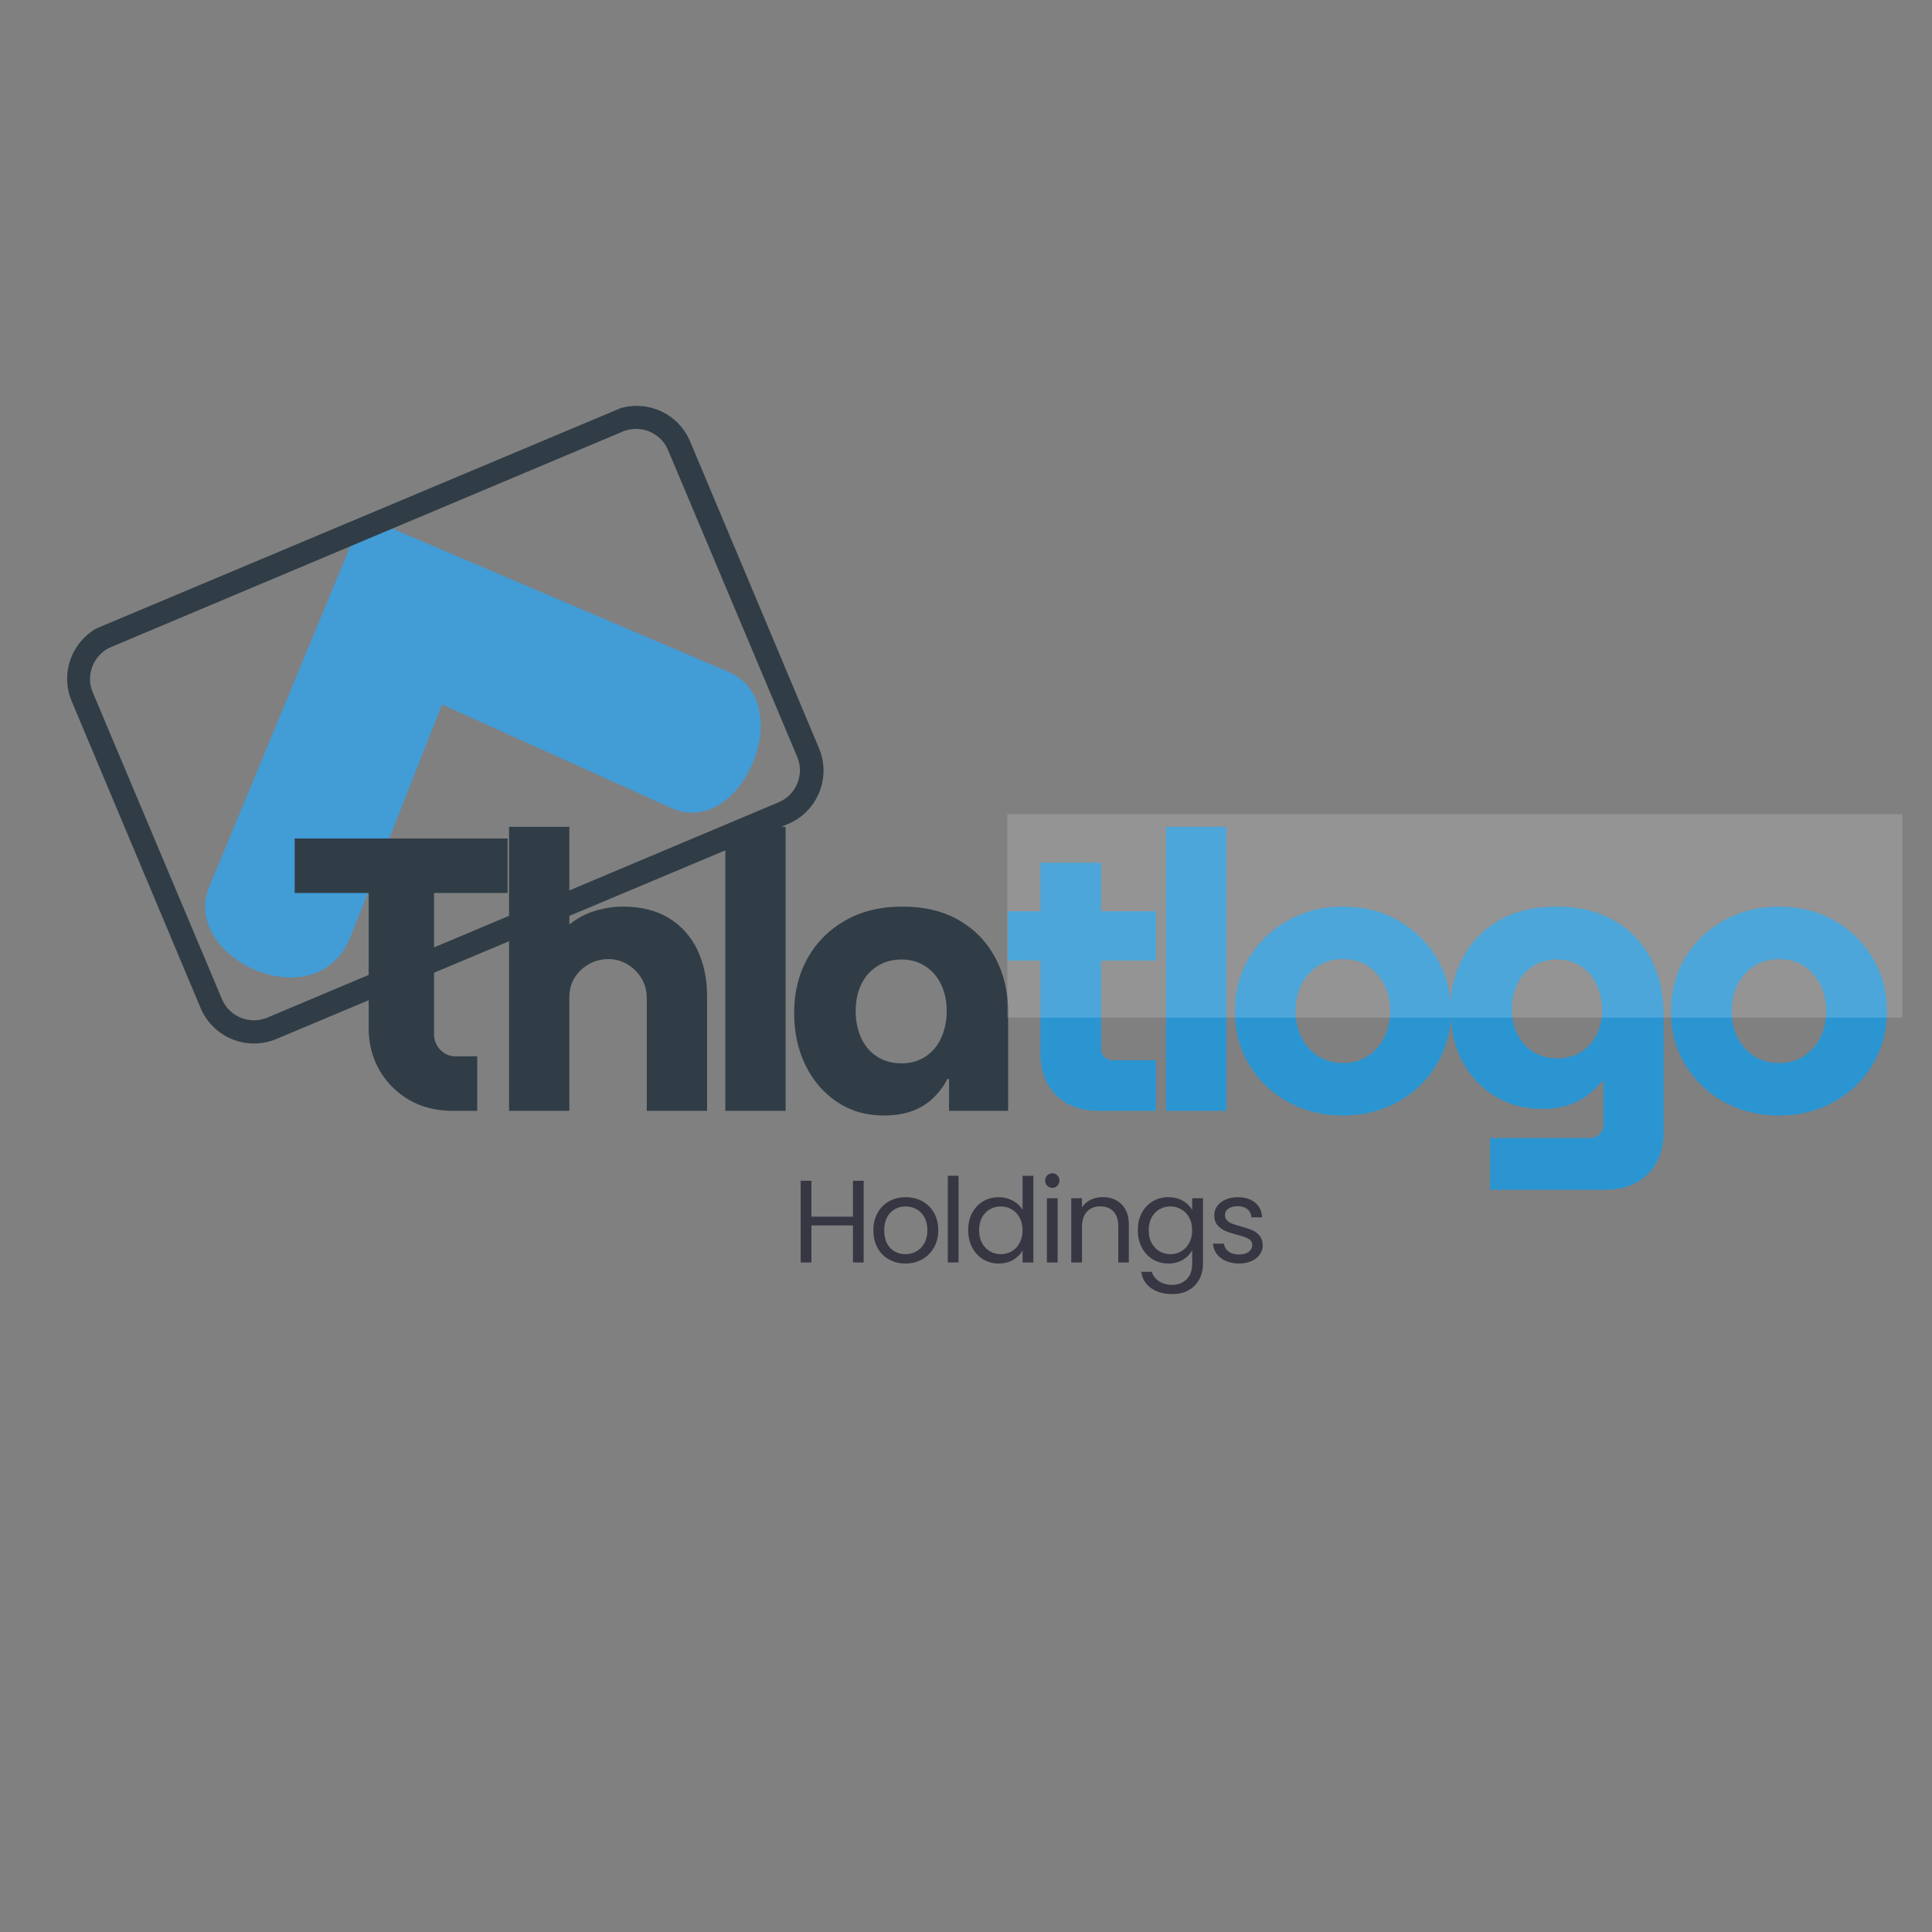
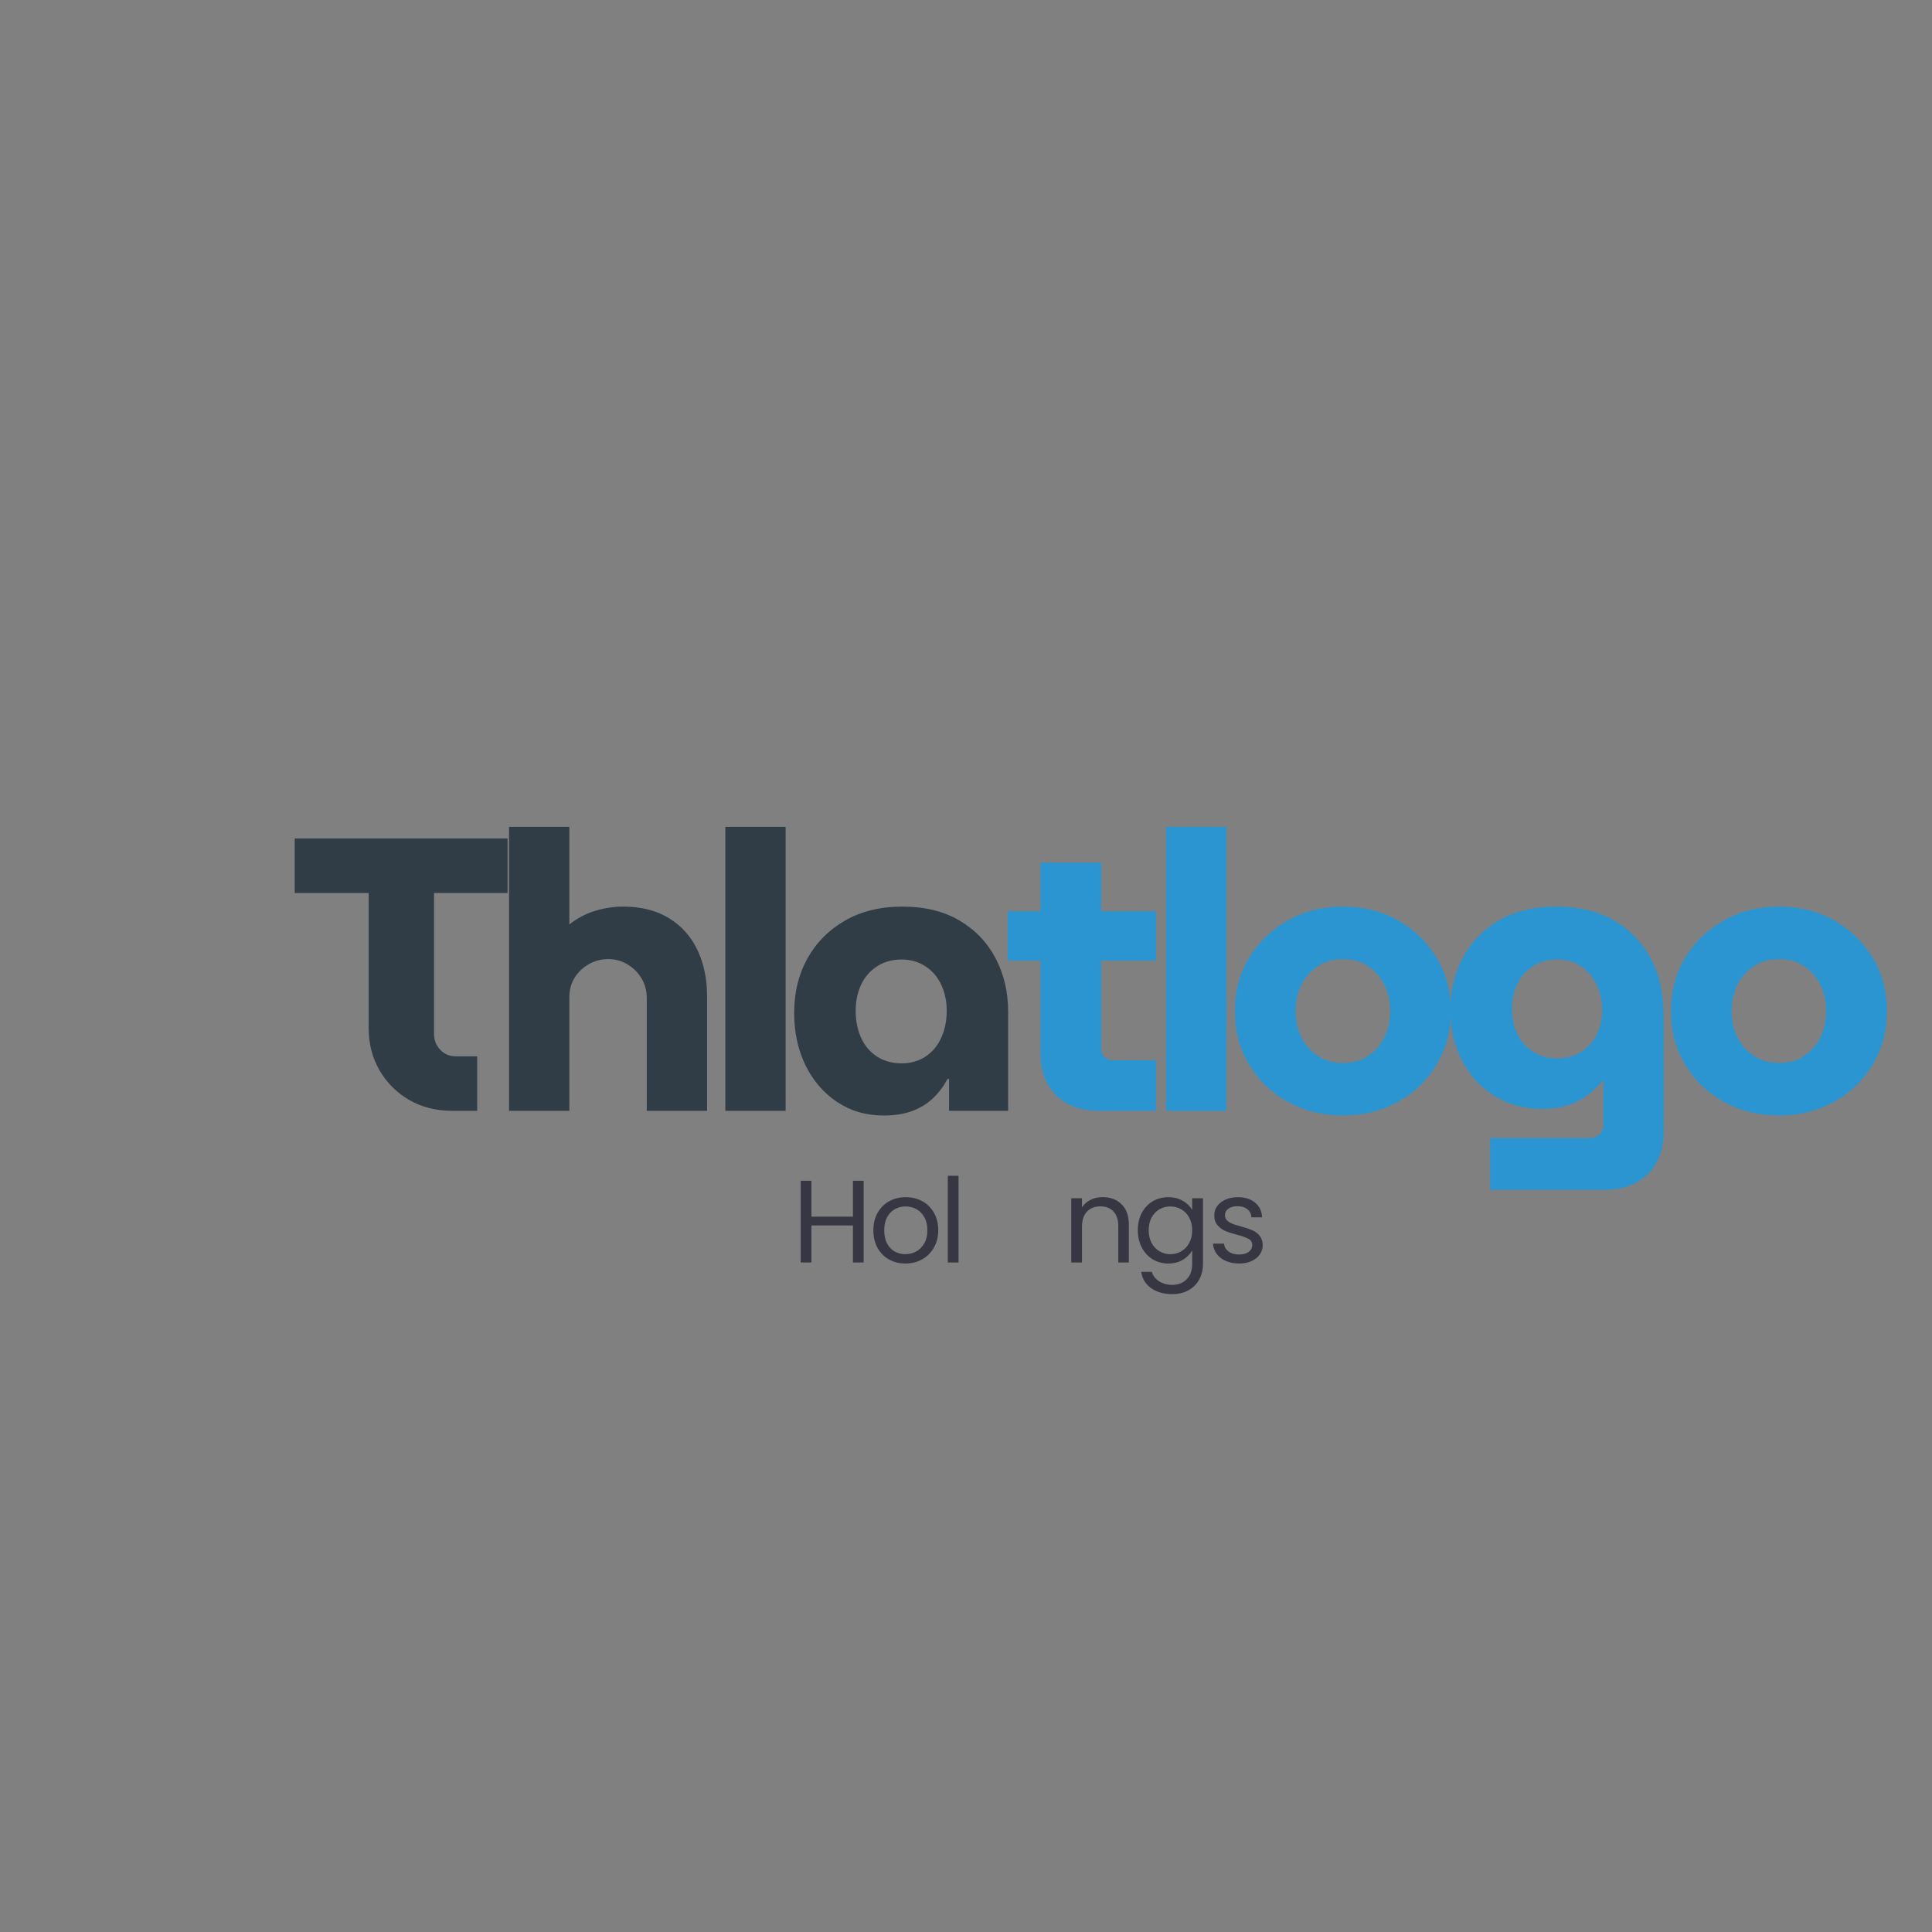
<svg xmlns="http://www.w3.org/2000/svg" width="500" zoomAndPan="magnify" viewBox="0 0 375 375" height="500" preserveAspectRatio="xMidYMid meet" version="1.0">
  <rect x="0" y="0" width="375" height="375" fill="#808080" stroke="none" />
  <defs>
    <filter x="0%" y="0%" width="100%" height="100%" id="eed8cf142d">
      <feColorMatrix values="0 0 0 0 1 0 0 0 0 1 0 0 0 0 1 0 0 0 1 0" color-interpolation-filters="sRGB" />
    </filter>
    <g />
    <clipPath id="74bef094c0">
      <path d="M 39 100 L 148 100 L 148 190 L 39 190 Z M 39 100 " clip-rule="nonzero" />
    </clipPath>
    <clipPath id="a6fbfd0272">
      <path d="M 43.289 206.02 L 9.297 125.121 L 129.609 74.566 L 163.602 155.465 Z M 43.289 206.02 " clip-rule="nonzero" />
    </clipPath>
    <clipPath id="47af450a16">
      <path d="M 53.66 201.66 L 152.957 159.938 C 158.684 157.531 161.379 150.938 158.973 145.211 L 133.949 85.66 C 131.543 79.934 124.949 77.238 119.219 79.648 L 19.926 121.367 C 14.195 123.773 11.504 130.371 13.91 136.098 L 38.934 195.645 C 41.34 201.375 47.934 204.066 53.66 201.66 Z M 53.66 201.66 " clip-rule="nonzero" />
    </clipPath>
    <clipPath id="02c15f1bf8">
      <path d="M 43.691 205.035 L 10.57 126.211 L 129.5 76.242 L 162.617 155.066 Z M 43.691 205.035 " clip-rule="nonzero" />
    </clipPath>
    <clipPath id="827ea09527">
-       <path d="M 39.414 194.469 L 15.09 136.578 C 12.684 130.852 15.375 124.258 21.102 121.848 L 118.738 80.824 C 124.469 78.418 131.062 81.109 133.469 86.84 L 157.793 144.727 C 160.199 150.457 157.508 157.051 151.777 159.457 L 54.141 200.48 C 48.414 202.887 41.82 200.195 39.414 194.469 Z M 39.414 194.469 " clip-rule="nonzero" />
+       <path d="M 39.414 194.469 L 15.09 136.578 C 12.684 130.852 15.375 124.258 21.102 121.848 C 124.469 78.418 131.062 81.109 133.469 86.84 L 157.793 144.727 C 160.199 150.457 157.508 157.051 151.777 159.457 L 54.141 200.48 C 48.414 202.887 41.82 200.195 39.414 194.469 Z M 39.414 194.469 " clip-rule="nonzero" />
    </clipPath>
    <clipPath id="f848e9ece6">
      <path d="M 43.289 206.02 L 9.59 125.812 L 129.898 75.258 L 163.602 155.465 Z M 43.289 206.02 " clip-rule="nonzero" />
    </clipPath>
    <clipPath id="eca5bee85e">
      <path d="M 13 78 L 160 78 L 160 203 L 13 203 Z M 13 78 " clip-rule="nonzero" />
    </clipPath>
    <clipPath id="2c374a530e">
      <path d="M 43.289 206.02 L 9.297 125.121 L 129.609 74.566 L 163.602 155.465 Z M 43.289 206.02 " clip-rule="nonzero" />
    </clipPath>
    <clipPath id="453f4bdcf0">
      <path d="M 53.66 201.66 L 152.957 159.938 C 158.684 157.531 161.379 150.938 158.973 145.211 L 133.949 85.66 C 131.543 79.934 124.949 77.238 119.219 79.648 L 19.926 121.367 C 14.195 123.773 11.504 130.371 13.91 136.098 L 38.934 195.645 C 41.34 201.375 47.934 204.066 53.66 201.66 Z M 53.66 201.66 " clip-rule="nonzero" />
    </clipPath>
    <clipPath id="31f711e8a5">
      <path d="M 43.289 206.02 L 9.59 125.812 L 129.898 75.258 L 163.602 155.465 Z M 43.289 206.02 " clip-rule="nonzero" />
    </clipPath>
    <clipPath id="e9f451e7e9">
      <path d="M 43.289 206.02 L 9.301 125.129 L 129.605 74.582 L 163.594 155.469 Z M 43.289 206.02 " clip-rule="nonzero" />
    </clipPath>
    <clipPath id="15d5e68046">
      <path d="M 53.66 201.66 L 152.949 159.941 C 158.676 157.535 161.367 150.941 158.961 145.215 L 133.945 85.672 C 131.539 79.945 124.945 77.254 119.215 79.66 L 19.926 121.379 C 14.199 123.785 11.508 130.379 13.914 136.105 L 38.934 195.648 C 41.34 201.375 47.934 204.066 53.66 201.66 Z M 53.66 201.66 " clip-rule="nonzero" />
    </clipPath>
    <mask id="e15261c119">
      <g filter="url(#eed8cf142d)">
-         <rect x="-37.5" width="450" fill="#000000" y="-37.5" height="450" fill-opacity="0.16" />
-       </g>
+         </g>
    </mask>
    <clipPath id="7bcde7dace">
      <path d="M 0.512 1.02 L 174.242 1.02 L 174.242 40.527 L 0.512 40.527 Z M 0.512 1.02 " clip-rule="nonzero" />
    </clipPath>
    <clipPath id="1c95ce127c">
      <path d="M 0.512 0.02 L 174.242 0.02 L 174.242 39.527 L 0.512 39.527 Z M 0.512 0.02 " clip-rule="nonzero" />
    </clipPath>
    <clipPath id="144159a8f0">
      <rect x="0" width="175" y="0" height="40" />
    </clipPath>
    <clipPath id="07e3cfe654">
      <rect x="0" width="175" y="0" height="41" />
    </clipPath>
    <clipPath id="0543ad4568">
      <rect x="0" width="99" y="0" height="34" />
    </clipPath>
  </defs>
  <g clip-path="url(#74bef094c0)">
    <g clip-path="url(#a6fbfd0272)">
      <g clip-path="url(#47af450a16)">
        <g clip-path="url(#02c15f1bf8)">
          <g clip-path="url(#827ea09527)">
            <g clip-path="url(#f848e9ece6)">
-               <path fill="#429cd6" d="M 70.43 100.16 L 40.637 172.09 C 34.883 185.98 61.523 198.355 68.055 181.789 L 85.805 136.742 L 130.316 156.84 C 143.871 162.957 155.215 136.305 141.332 130.387 Z M 70.43 100.16 " fill-opacity="1" fill-rule="nonzero" />
-             </g>
+               </g>
          </g>
        </g>
      </g>
    </g>
  </g>
  <g clip-path="url(#eca5bee85e)">
    <g clip-path="url(#2c374a530e)">
      <g clip-path="url(#453f4bdcf0)">
        <g clip-path="url(#31f711e8a5)">
          <g clip-path="url(#e9f451e7e9)">
            <g clip-path="url(#15d5e68046)">
-               <path stroke-linecap="butt" transform="matrix(-0.291, -0.691, 0.691, -0.291, 43.29, 206.018)" fill="none" stroke-linejoin="miter" d="M 0.001 14.999 L 0.001 158.595 C 0.001 166.877 6.716 173.591 14.998 173.591 L 101.111 173.595 C 109.393 173.595 116.107 166.879 116.109 158.593 L 116.109 14.996 C 116.108 6.714 109.393 -0 101.111 -0 L 14.997 0.001 C 6.714 0.001 0.001 6.717 0.001 14.999 Z M 0.001 14.999 " stroke="#303d46" stroke-width="12" stroke-opacity="1" stroke-miterlimit="4" />
-             </g>
+               </g>
          </g>
        </g>
      </g>
    </g>
  </g>
  <g fill="#303d46" fill-opacity="1">
    <g transform="translate(56.076, 215.613)">
      <g>
        <path d="M 31.797 0 C 28.566 0 25.734 -0.711 23.297 -2.141 C 20.859 -3.578 18.945 -5.504 17.562 -7.922 C 16.176 -10.336 15.484 -13.035 15.484 -16.016 L 15.484 -42.281 L 1.125 -42.281 L 1.125 -52.859 L 42.438 -52.859 L 42.438 -42.281 L 28.172 -42.281 L 28.172 -14.875 C 28.172 -13.719 28.57 -12.711 29.375 -11.859 C 30.176 -11.004 31.18 -10.578 32.391 -10.578 L 36.547 -10.578 L 36.547 0 Z M 31.797 0 " />
      </g>
    </g>
  </g>
  <g fill="#303d46" fill-opacity="1">
    <g transform="translate(94.431, 215.613)">
      <g>
        <path d="M 4.375 0 L 4.375 -55.125 L 16.078 -55.125 L 16.078 -36.172 C 17.586 -37.379 19.25 -38.258 21.062 -38.812 C 22.875 -39.363 24.688 -39.641 26.5 -39.641 C 30.031 -39.641 33.016 -38.883 35.453 -37.375 C 37.891 -35.863 39.723 -33.801 40.953 -31.188 C 42.191 -28.57 42.812 -25.602 42.812 -22.281 L 42.812 0 L 31.109 0 L 31.109 -21.828 C 31.109 -23.285 30.77 -24.578 30.094 -25.703 C 29.414 -26.836 28.508 -27.742 27.375 -28.422 C 26.238 -29.109 24.992 -29.453 23.641 -29.453 C 22.273 -29.453 21.016 -29.125 19.859 -28.469 C 18.703 -27.812 17.781 -26.93 17.094 -25.828 C 16.414 -24.723 16.078 -23.461 16.078 -22.047 L 16.078 0 Z M 4.375 0 " />
      </g>
    </g>
  </g>
  <g fill="#303d46" fill-opacity="1">
    <g transform="translate(136.41, 215.613)">
      <g>
        <path d="M 4.375 0 L 4.375 -55.125 L 16.078 -55.125 L 16.078 0 Z M 4.375 0 " />
      </g>
    </g>
  </g>
  <g fill="#303d46" fill-opacity="1">
    <g transform="translate(151.585, 215.613)">
      <g>
        <path d="M 19.938 0.906 C 16.508 0.906 13.488 0.023 10.875 -1.734 C 8.258 -3.492 6.219 -5.867 4.75 -8.859 C 3.289 -11.859 2.562 -15.25 2.562 -19.031 C 2.562 -22.957 3.414 -26.469 5.125 -29.562 C 6.844 -32.656 9.273 -35.109 12.422 -36.922 C 15.566 -38.734 19.281 -39.641 23.562 -39.641 C 27.895 -39.641 31.582 -38.742 34.625 -36.953 C 37.664 -35.172 40.004 -32.734 41.641 -29.641 C 43.273 -26.547 44.094 -23.082 44.094 -19.25 L 44.094 0 L 32.625 0 L 32.625 -6.188 L 32.328 -6.188 C 31.617 -4.832 30.707 -3.613 29.594 -2.531 C 28.488 -1.445 27.145 -0.602 25.562 0 C 23.977 0.602 22.102 0.906 19.938 0.906 Z M 23.406 -9.219 C 25.164 -9.219 26.711 -9.656 28.047 -10.531 C 29.391 -11.414 30.41 -12.633 31.109 -14.188 C 31.816 -15.75 32.172 -17.488 32.172 -19.406 C 32.172 -21.27 31.816 -22.957 31.109 -24.469 C 30.41 -25.977 29.391 -27.172 28.047 -28.047 C 26.711 -28.93 25.164 -29.375 23.406 -29.375 C 21.594 -29.375 20.004 -28.93 18.641 -28.047 C 17.285 -27.172 16.254 -25.977 15.547 -24.469 C 14.848 -22.957 14.5 -21.27 14.5 -19.406 C 14.5 -17.488 14.848 -15.75 15.547 -14.188 C 16.254 -12.633 17.285 -11.414 18.641 -10.531 C 20.004 -9.656 21.594 -9.219 23.406 -9.219 Z M 23.406 -9.219 " />
      </g>
    </g>
  </g>
  <g fill="#2b95d2" fill-opacity="1">
    <g transform="translate(194.779, 215.613)">
      <g>
        <path d="M 18.578 0 C 15.004 0 12.207 -1.016 10.188 -3.047 C 8.176 -5.086 7.172 -7.848 7.172 -11.328 L 7.172 -48.172 L 18.953 -48.172 L 18.953 -12 C 18.953 -11.395 19.164 -10.879 19.594 -10.453 C 20.02 -10.023 20.535 -9.812 21.141 -9.812 L 29.609 -9.812 L 29.609 0 Z M 0.828 -29.156 L 0.828 -38.734 L 29.609 -38.734 L 29.609 -29.156 Z M 0.828 -29.156 " />
      </g>
    </g>
  </g>
  <g fill="#2b95d2" fill-opacity="1">
    <g transform="translate(221.959, 215.613)">
      <g>
        <path d="M 4.375 0 L 4.375 -55.125 L 16.078 -55.125 L 16.078 0 Z M 4.375 0 " />
      </g>
    </g>
  </g>
  <g fill="#2b95d2" fill-opacity="1">
    <g transform="translate(237.135, 215.613)">
      <g>
        <path d="M 23.562 0.906 C 19.582 0.906 16.004 0.023 12.828 -1.734 C 9.66 -3.492 7.156 -5.91 5.312 -8.984 C 3.477 -12.055 2.562 -15.504 2.562 -19.328 C 2.562 -23.203 3.477 -26.66 5.312 -29.703 C 7.156 -32.754 9.66 -35.172 12.828 -36.953 C 16.004 -38.742 19.582 -39.641 23.562 -39.641 C 27.539 -39.641 31.102 -38.742 34.25 -36.953 C 37.395 -35.172 39.883 -32.754 41.719 -29.703 C 43.562 -26.66 44.484 -23.203 44.484 -19.328 C 44.484 -15.504 43.562 -12.055 41.719 -8.984 C 39.883 -5.91 37.379 -3.492 34.203 -1.734 C 31.035 0.023 27.488 0.906 23.562 0.906 Z M 23.562 -9.281 C 25.426 -9.281 27.035 -9.734 28.391 -10.641 C 29.754 -11.547 30.812 -12.754 31.562 -14.266 C 32.32 -15.773 32.703 -17.488 32.703 -19.406 C 32.703 -21.27 32.32 -22.957 31.562 -24.469 C 30.812 -25.977 29.754 -27.188 28.391 -28.094 C 27.035 -29 25.426 -29.453 23.562 -29.453 C 21.695 -29.453 20.07 -29 18.688 -28.094 C 17.301 -27.188 16.227 -25.977 15.469 -24.469 C 14.719 -22.957 14.344 -21.27 14.344 -19.406 C 14.344 -17.488 14.719 -15.773 15.469 -14.266 C 16.227 -12.754 17.301 -11.547 18.688 -10.641 C 20.07 -9.734 21.695 -9.281 23.562 -9.281 Z M 23.562 -9.281 " />
      </g>
    </g>
  </g>
  <g fill="#2b95d2" fill-opacity="1">
    <g transform="translate(278.963, 215.613)">
      <g>
        <path d="M 10.266 15.328 L 10.266 5.281 L 29.609 5.281 C 30.359 5.281 30.984 5.039 31.484 4.562 C 31.992 4.082 32.25 3.492 32.25 2.797 L 32.25 -5.734 L 32.016 -5.734 C 31.016 -4.578 29.945 -3.594 28.812 -2.781 C 27.676 -1.977 26.414 -1.375 25.031 -0.969 C 23.645 -0.57 22.098 -0.375 20.391 -0.375 C 16.961 -0.375 13.898 -1.191 11.203 -2.828 C 8.516 -4.461 6.398 -6.738 4.859 -9.656 C 3.328 -12.582 2.562 -15.91 2.562 -19.641 C 2.562 -23.305 3.352 -26.648 4.938 -29.672 C 6.531 -32.691 8.859 -35.109 11.922 -36.922 C 14.992 -38.734 18.75 -39.641 23.188 -39.641 C 27.414 -39.641 31.078 -38.77 34.172 -37.031 C 37.266 -35.301 39.664 -32.863 41.375 -29.719 C 43.094 -26.57 43.953 -22.883 43.953 -18.656 L 43.953 4 C 43.953 7.477 42.93 10.234 40.891 12.266 C 38.848 14.305 36.039 15.328 32.469 15.328 Z M 23.266 -10.188 C 25.078 -10.188 26.633 -10.602 27.938 -11.438 C 29.25 -12.27 30.254 -13.391 30.953 -14.797 C 31.66 -16.211 32.016 -17.773 32.016 -19.484 C 32.016 -21.297 31.66 -22.957 30.953 -24.469 C 30.254 -25.977 29.25 -27.172 27.938 -28.047 C 26.633 -28.93 25.078 -29.375 23.266 -29.375 C 21.492 -29.375 19.941 -28.945 18.609 -28.094 C 17.273 -27.238 16.254 -26.078 15.547 -24.609 C 14.848 -23.148 14.5 -21.516 14.5 -19.703 C 14.5 -17.941 14.848 -16.344 15.547 -14.906 C 16.254 -13.477 17.273 -12.332 18.609 -11.469 C 19.941 -10.613 21.492 -10.188 23.266 -10.188 Z M 23.266 -10.188 " />
      </g>
    </g>
  </g>
  <g fill="#2b95d2" fill-opacity="1">
    <g transform="translate(321.773, 215.613)">
      <g>
        <path d="M 23.562 0.906 C 19.582 0.906 16.004 0.023 12.828 -1.734 C 9.66 -3.492 7.156 -5.91 5.312 -8.984 C 3.477 -12.055 2.562 -15.504 2.562 -19.328 C 2.562 -23.203 3.477 -26.66 5.312 -29.703 C 7.156 -32.754 9.66 -35.172 12.828 -36.953 C 16.004 -38.742 19.582 -39.641 23.562 -39.641 C 27.539 -39.641 31.102 -38.742 34.25 -36.953 C 37.395 -35.172 39.883 -32.754 41.719 -29.703 C 43.562 -26.66 44.484 -23.203 44.484 -19.328 C 44.484 -15.504 43.562 -12.055 41.719 -8.984 C 39.883 -5.91 37.379 -3.492 34.203 -1.734 C 31.035 0.023 27.488 0.906 23.562 0.906 Z M 23.562 -9.281 C 25.426 -9.281 27.035 -9.734 28.391 -10.641 C 29.754 -11.547 30.812 -12.754 31.562 -14.266 C 32.32 -15.773 32.703 -17.488 32.703 -19.406 C 32.703 -21.27 32.32 -22.957 31.562 -24.469 C 30.812 -25.977 29.754 -27.188 28.391 -28.094 C 27.035 -29 25.426 -29.453 23.562 -29.453 C 21.695 -29.453 20.07 -29 18.688 -28.094 C 17.301 -27.188 16.227 -25.977 15.469 -24.469 C 14.719 -22.957 14.344 -21.27 14.344 -19.406 C 14.344 -17.488 14.719 -15.773 15.469 -14.266 C 16.227 -12.754 17.301 -11.547 18.688 -10.641 C 20.07 -9.734 21.695 -9.281 23.562 -9.281 Z M 23.562 -9.281 " />
      </g>
    </g>
  </g>
  <g mask="url(#e15261c119)">
    <g transform="matrix(1, 0, 0, 1, 195, 157)">
      <g clip-path="url(#07e3cfe654)">
        <g clip-path="url(#7bcde7dace)">
          <g transform="matrix(1, 0, 0, 1, 0, 1)">
            <g clip-path="url(#144159a8f0)">
              <g clip-path="url(#1c95ce127c)">
                <path fill="#ffffff" d="M 0.512 0.02 L 174.281 0.02 L 174.281 39.527 L 0.512 39.527 Z M 0.512 0.02 " fill-opacity="1" fill-rule="nonzero" />
              </g>
            </g>
          </g>
        </g>
      </g>
    </g>
  </g>
  <g transform="matrix(1, 0, 0, 1, 153, 220)">
    <g clip-path="url(#0543ad4568)">
      <g fill="#373643" fill-opacity="1">
        <g transform="translate(0.666, 25.046)">
          <g>
            <path d="M 13.969 -15.859 L 13.969 0 L 11.891 0 L 11.891 -7.188 L 3.828 -7.188 L 3.828 0 L 1.75 0 L 1.75 -15.859 L 3.828 -15.859 L 3.828 -8.891 L 11.891 -8.891 L 11.891 -15.859 Z M 13.969 -15.859 " />
          </g>
        </g>
      </g>
      <g fill="#373643" fill-opacity="1">
        <g transform="translate(15.534, 25.046)">
          <g>
            <path d="M 7.188 0.203 C 6.02 0.203 4.961 -0.062 4.016 -0.594 C 3.066 -1.125 2.32 -1.879 1.781 -2.859 C 1.25 -3.836 0.984 -4.969 0.984 -6.25 C 0.984 -7.531 1.258 -8.66 1.812 -9.641 C 2.363 -10.617 3.113 -11.367 4.062 -11.891 C 5.02 -12.41 6.094 -12.672 7.281 -12.672 C 8.457 -12.672 9.523 -12.41 10.484 -11.891 C 11.441 -11.367 12.195 -10.617 12.75 -9.641 C 13.301 -8.672 13.578 -7.539 13.578 -6.25 C 13.578 -4.969 13.289 -3.836 12.719 -2.859 C 12.156 -1.879 11.391 -1.125 10.422 -0.594 C 9.453 -0.062 8.375 0.203 7.188 0.203 Z M 7.188 -1.609 C 7.926 -1.609 8.625 -1.781 9.281 -2.125 C 9.938 -2.477 10.461 -3.004 10.859 -3.703 C 11.266 -4.398 11.469 -5.25 11.469 -6.25 C 11.469 -7.25 11.27 -8.098 10.875 -8.797 C 10.477 -9.492 9.961 -10.016 9.328 -10.359 C 8.691 -10.703 8 -10.875 7.25 -10.875 C 6.5 -10.875 5.805 -10.703 5.172 -10.359 C 4.547 -10.016 4.039 -9.492 3.656 -8.797 C 3.281 -8.098 3.094 -7.25 3.094 -6.25 C 3.094 -5.238 3.273 -4.383 3.641 -3.688 C 4.016 -2.988 4.516 -2.469 5.141 -2.125 C 5.766 -1.781 6.445 -1.609 7.188 -1.609 Z M 7.188 -1.609 " />
          </g>
        </g>
      </g>
      <g fill="#373643" fill-opacity="1">
        <g transform="translate(29.221, 25.046)">
          <g>
            <path d="M 3.828 -16.828 L 3.828 0 L 1.75 0 L 1.75 -16.828 Z M 3.828 -16.828 " />
          </g>
        </g>
      </g>
      <g fill="#373643" fill-opacity="1">
        <g transform="translate(33.949, 25.046)">
          <g>
-             <path d="M 0.984 -6.281 C 0.984 -7.551 1.238 -8.664 1.75 -9.625 C 2.27 -10.594 2.977 -11.344 3.875 -11.875 C 4.781 -12.406 5.797 -12.672 6.922 -12.672 C 7.891 -12.672 8.789 -12.445 9.625 -12 C 10.457 -11.551 11.094 -10.961 11.531 -10.234 L 11.531 -16.828 L 13.625 -16.828 L 13.625 0 L 11.531 0 L 11.531 -2.344 C 11.125 -1.602 10.52 -0.992 9.719 -0.516 C 8.914 -0.035 7.973 0.203 6.891 0.203 C 5.785 0.203 4.781 -0.066 3.875 -0.609 C 2.977 -1.16 2.27 -1.926 1.75 -2.906 C 1.238 -3.895 0.984 -5.02 0.984 -6.281 Z M 11.531 -6.25 C 11.531 -7.195 11.336 -8.02 10.953 -8.719 C 10.578 -9.414 10.066 -9.945 9.422 -10.312 C 8.785 -10.688 8.078 -10.875 7.297 -10.875 C 6.523 -10.875 5.82 -10.691 5.188 -10.328 C 4.551 -9.961 4.039 -9.43 3.656 -8.734 C 3.281 -8.035 3.094 -7.219 3.094 -6.281 C 3.094 -5.32 3.281 -4.488 3.656 -3.781 C 4.039 -3.082 4.551 -2.547 5.188 -2.172 C 5.82 -1.797 6.523 -1.609 7.297 -1.609 C 8.078 -1.609 8.785 -1.797 9.422 -2.172 C 10.066 -2.547 10.578 -3.082 10.953 -3.781 C 11.336 -4.488 11.531 -5.312 11.531 -6.25 Z M 11.531 -6.25 " />
-           </g>
+             </g>
        </g>
      </g>
      <g fill="#373643" fill-opacity="1">
        <g transform="translate(48.454, 25.046)">
          <g>
-             <path d="M 2.828 -14.484 C 2.43 -14.484 2.094 -14.617 1.812 -14.891 C 1.539 -15.172 1.406 -15.508 1.406 -15.906 C 1.406 -16.301 1.539 -16.633 1.812 -16.906 C 2.094 -17.176 2.43 -17.312 2.828 -17.312 C 3.203 -17.312 3.52 -17.176 3.781 -16.906 C 4.051 -16.633 4.188 -16.301 4.188 -15.906 C 4.188 -15.508 4.051 -15.172 3.781 -14.891 C 3.52 -14.617 3.203 -14.484 2.828 -14.484 Z M 3.828 -12.469 L 3.828 0 L 1.75 0 L 1.75 -12.469 Z M 3.828 -12.469 " />
-           </g>
+             </g>
        </g>
      </g>
      <g fill="#373643" fill-opacity="1">
        <g transform="translate(53.183, 25.046)">
          <g>
            <path d="M 7.828 -12.688 C 9.336 -12.688 10.562 -12.227 11.5 -11.312 C 12.445 -10.395 12.922 -9.07 12.922 -7.344 L 12.922 0 L 10.875 0 L 10.875 -7.047 C 10.875 -8.297 10.562 -9.25 9.938 -9.906 C 9.32 -10.562 8.473 -10.891 7.391 -10.891 C 6.297 -10.891 5.426 -10.547 4.781 -9.859 C 4.145 -9.18 3.828 -8.191 3.828 -6.891 L 3.828 0 L 1.75 0 L 1.75 -12.469 L 3.828 -12.469 L 3.828 -10.688 C 4.234 -11.32 4.785 -11.812 5.484 -12.156 C 6.191 -12.508 6.973 -12.688 7.828 -12.688 Z M 7.828 -12.688 " />
          </g>
        </g>
      </g>
      <g fill="#373643" fill-opacity="1">
        <g transform="translate(66.869, 25.046)">
          <g>
            <path d="M 6.891 -12.672 C 7.973 -12.672 8.914 -12.438 9.719 -11.969 C 10.531 -11.5 11.133 -10.906 11.531 -10.188 L 11.531 -12.469 L 13.625 -12.469 L 13.625 0.266 C 13.625 1.41 13.379 2.426 12.891 3.312 C 12.41 4.195 11.719 4.891 10.812 5.391 C 9.914 5.891 8.867 6.141 7.672 6.141 C 6.023 6.141 4.656 5.754 3.562 4.984 C 2.477 4.211 1.836 3.156 1.641 1.812 L 3.688 1.812 C 3.914 2.57 4.383 3.18 5.094 3.641 C 5.812 4.109 6.672 4.344 7.672 4.344 C 8.805 4.344 9.734 3.984 10.453 3.266 C 11.172 2.555 11.531 1.555 11.531 0.266 L 11.531 -2.344 C 11.125 -1.613 10.52 -1.004 9.719 -0.516 C 8.914 -0.035 7.973 0.203 6.891 0.203 C 5.785 0.203 4.781 -0.066 3.875 -0.609 C 2.977 -1.16 2.27 -1.926 1.75 -2.906 C 1.238 -3.895 0.984 -5.02 0.984 -6.281 C 0.984 -7.551 1.238 -8.664 1.75 -9.625 C 2.27 -10.594 2.977 -11.344 3.875 -11.875 C 4.781 -12.406 5.785 -12.672 6.891 -12.672 Z M 11.531 -6.25 C 11.531 -7.195 11.336 -8.02 10.953 -8.719 C 10.578 -9.414 10.066 -9.945 9.422 -10.312 C 8.785 -10.688 8.078 -10.875 7.297 -10.875 C 6.523 -10.875 5.82 -10.691 5.188 -10.328 C 4.551 -9.961 4.039 -9.43 3.656 -8.734 C 3.281 -8.035 3.094 -7.219 3.094 -6.281 C 3.094 -5.32 3.281 -4.488 3.656 -3.781 C 4.039 -3.082 4.551 -2.547 5.188 -2.172 C 5.82 -1.797 6.523 -1.609 7.297 -1.609 C 8.078 -1.609 8.785 -1.797 9.422 -2.172 C 10.066 -2.547 10.578 -3.082 10.953 -3.781 C 11.336 -4.488 11.531 -5.312 11.531 -6.25 Z M 11.531 -6.25 " />
          </g>
        </g>
      </g>
      <g fill="#373643" fill-opacity="1">
        <g transform="translate(81.374, 25.046)">
          <g>
            <path d="M 6.172 0.203 C 5.211 0.203 4.352 0.039 3.594 -0.281 C 2.832 -0.613 2.234 -1.07 1.797 -1.656 C 1.359 -2.238 1.113 -2.906 1.062 -3.656 L 3.203 -3.656 C 3.266 -3.039 3.555 -2.535 4.078 -2.141 C 4.609 -1.742 5.297 -1.547 6.141 -1.547 C 6.93 -1.547 7.551 -1.719 8 -2.062 C 8.457 -2.414 8.688 -2.859 8.688 -3.391 C 8.688 -3.93 8.441 -4.332 7.953 -4.594 C 7.473 -4.863 6.723 -5.129 5.703 -5.391 C 4.785 -5.629 4.035 -5.875 3.453 -6.125 C 2.867 -6.375 2.363 -6.742 1.938 -7.234 C 1.52 -7.734 1.312 -8.383 1.312 -9.188 C 1.312 -9.82 1.5 -10.406 1.875 -10.938 C 2.258 -11.469 2.801 -11.891 3.5 -12.203 C 4.195 -12.516 4.992 -12.672 5.891 -12.672 C 7.273 -12.672 8.391 -12.32 9.234 -11.625 C 10.086 -10.926 10.539 -9.973 10.594 -8.766 L 8.531 -8.766 C 8.488 -9.41 8.227 -9.93 7.75 -10.328 C 7.27 -10.723 6.629 -10.922 5.828 -10.922 C 5.078 -10.922 4.484 -10.758 4.047 -10.438 C 3.609 -10.125 3.391 -9.707 3.391 -9.188 C 3.391 -8.781 3.52 -8.441 3.781 -8.172 C 4.051 -7.91 4.383 -7.695 4.781 -7.531 C 5.188 -7.375 5.75 -7.195 6.469 -7 C 7.352 -6.758 8.078 -6.52 8.641 -6.281 C 9.203 -6.051 9.68 -5.703 10.078 -5.234 C 10.484 -4.766 10.695 -4.148 10.719 -3.391 C 10.719 -2.703 10.523 -2.086 10.141 -1.547 C 9.766 -1.004 9.227 -0.578 8.531 -0.266 C 7.844 0.047 7.055 0.203 6.172 0.203 Z M 6.172 0.203 " />
          </g>
        </g>
      </g>
      <g fill="#373643" fill-opacity="1">
        <g transform="translate(92.378, 25.046)">
          <g />
        </g>
      </g>
    </g>
  </g>
</svg>